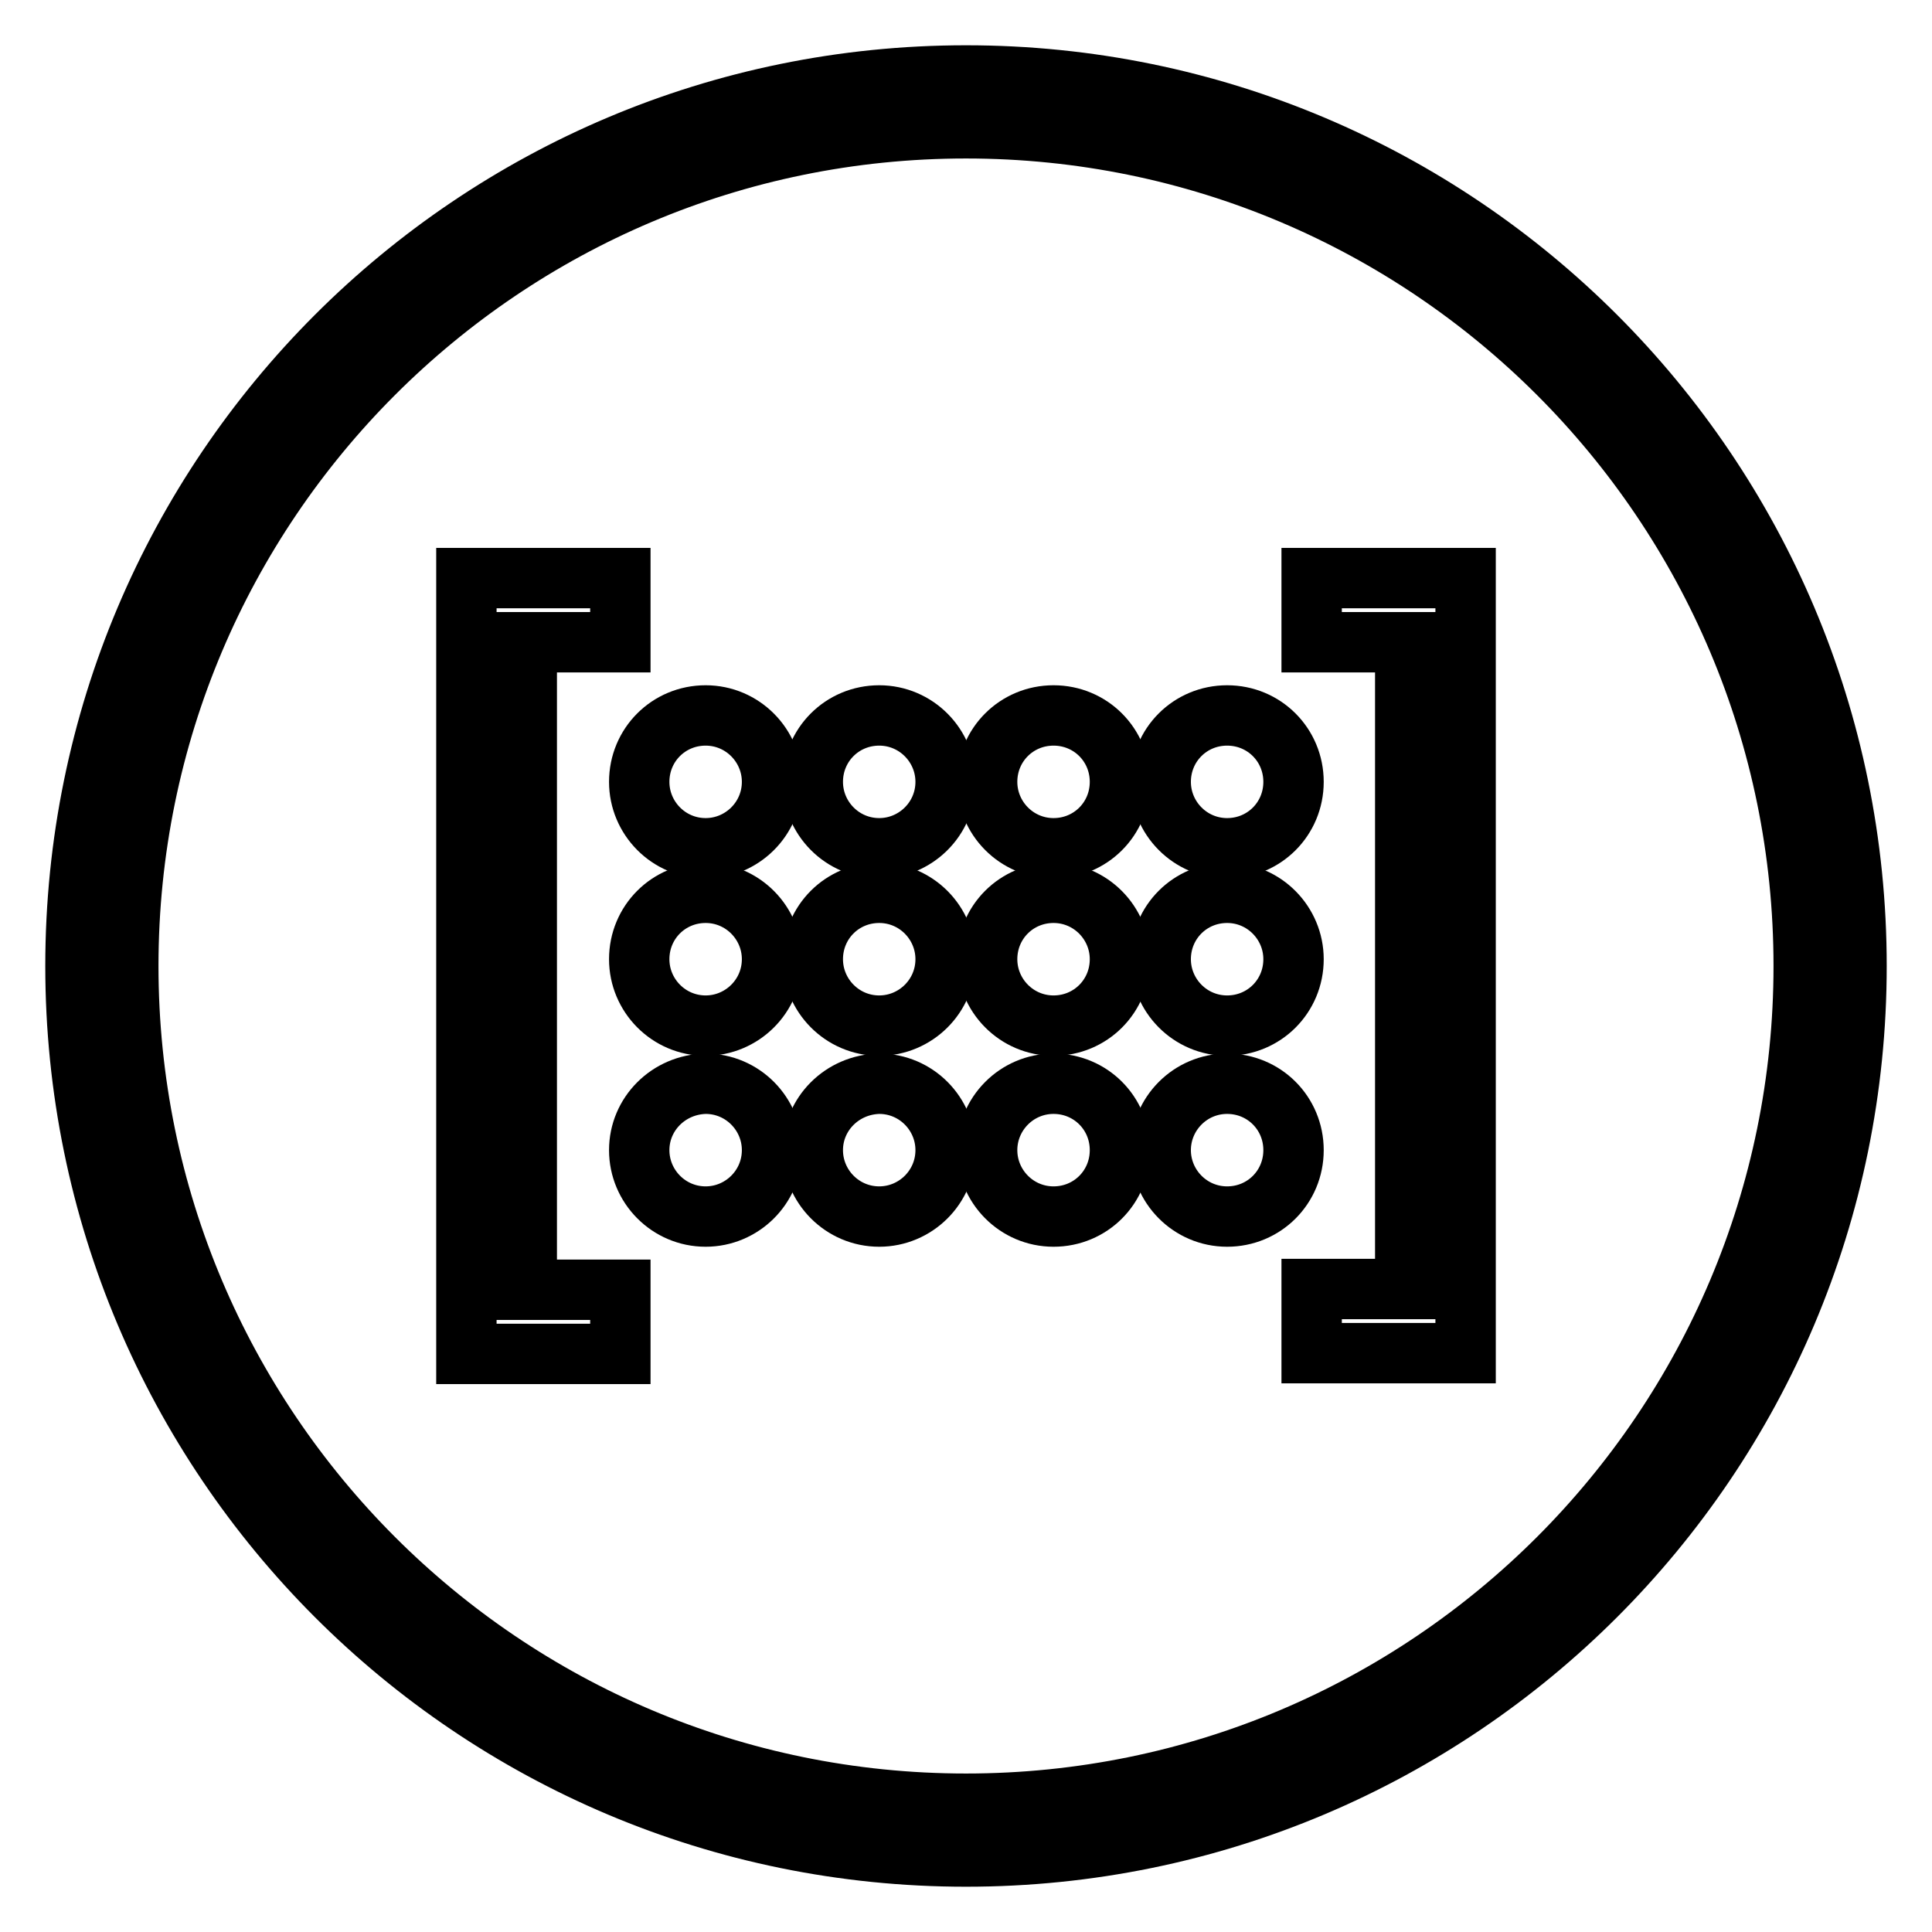
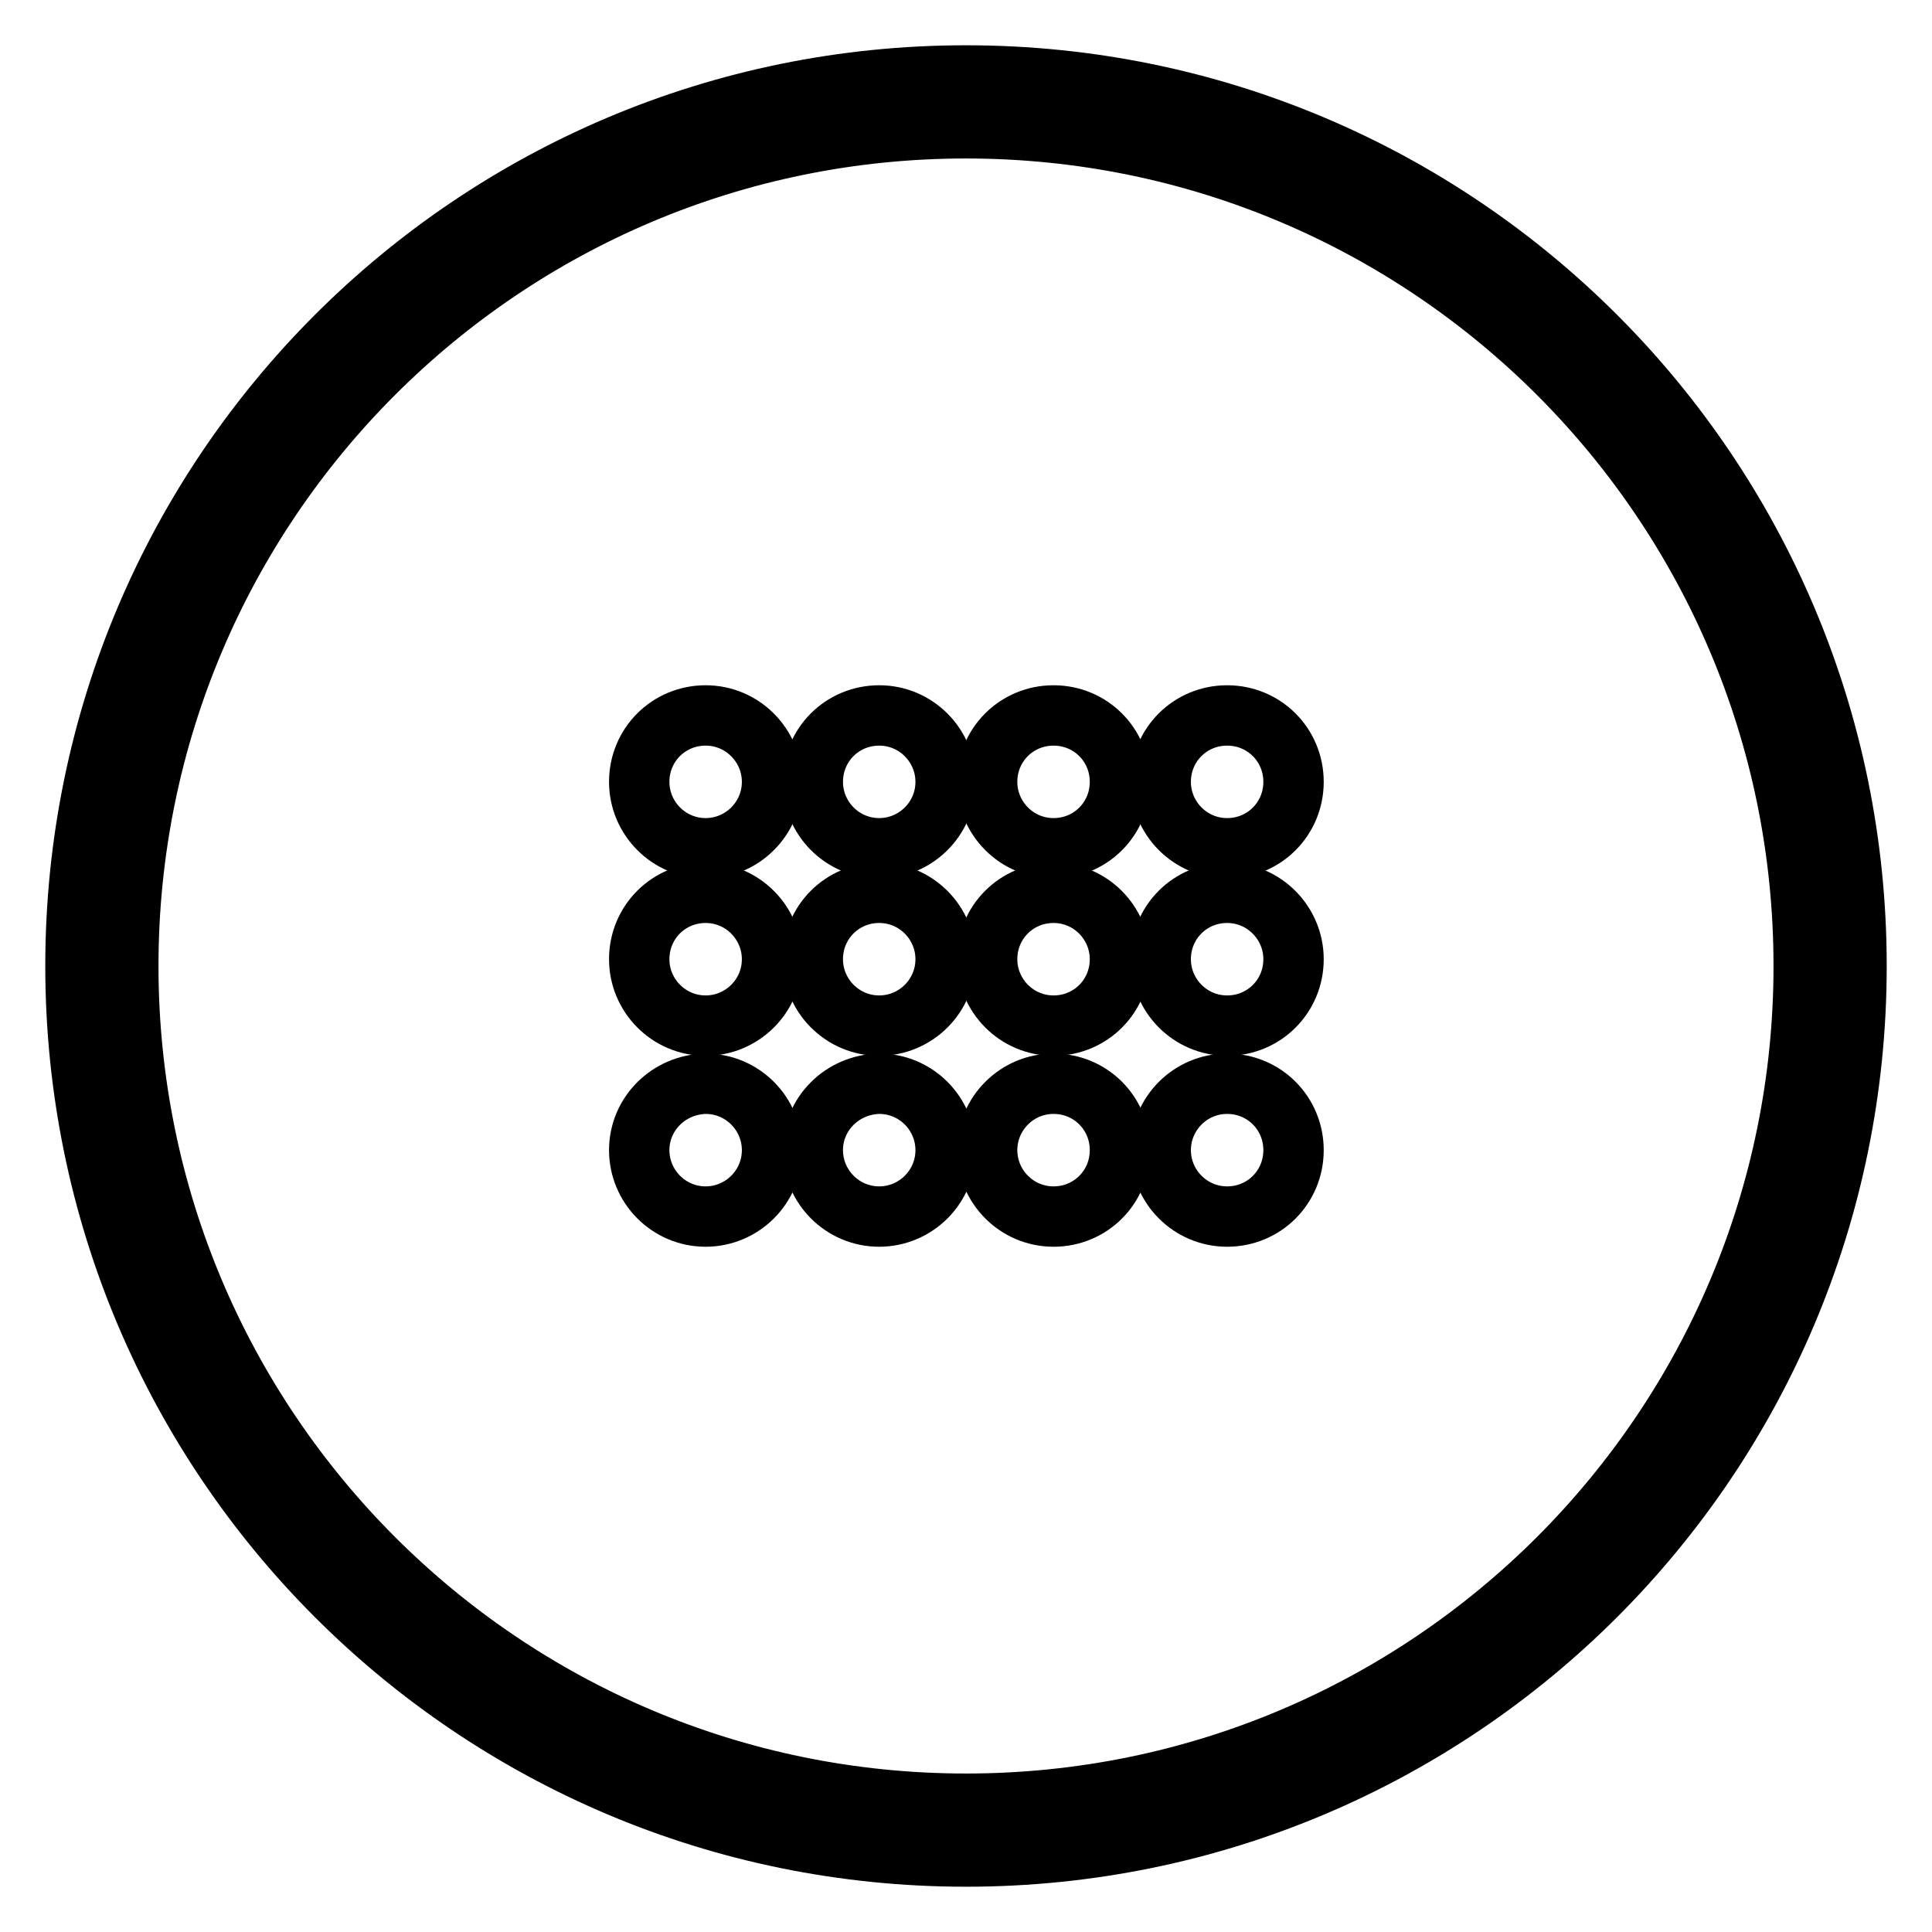
<svg xmlns="http://www.w3.org/2000/svg" version="1.1" x="0px" y="0px" viewBox="0 0 256 256" enable-background="new 0 0 256 256" xml:space="preserve">
  <g>
    <path stroke-width="8" fill-opacity="0" stroke="#000000" d="M128,10C62.8,10,10,62.8,10,128c0,65.2,52.8,118,118,118c65.2,0,118-52.8,118-118C246,62.8,193.2,10,128,10 z M128,239c-61.3,0-111-49.7-111-111C17,66.7,66.7,17,128,17c61.3,0,111,49.7,111,111C239,189.3,189.3,239,128,239z" />
-     <path stroke-width="8" fill-opacity="0" stroke="#000000" d="M61.8,179.4h20.4v-8.5H69.8V85.1h12.4v-8.5H61.8V179.4z M173.8,85.1h12.4v85.7h-12.4v8.5h20.4V76.6h-20.4 V85.1z" />
    <path stroke-width="8" fill-opacity="0" stroke="#000000" d="M84.7,103.6c0,4.8,3.9,8.8,8.8,8.8c4.8,0,8.8-3.9,8.8-8.8c0,0,0,0,0,0c0-4.8-3.9-8.8-8.8-8.8 C88.6,94.8,84.7,98.7,84.7,103.6C84.7,103.6,84.7,103.6,84.7,103.6z" />
    <path stroke-width="8" fill-opacity="0" stroke="#000000" d="M107.7,103.6c0,4.8,3.9,8.8,8.8,8.8c4.8,0,8.8-3.9,8.8-8.8c0,0,0,0,0,0c0-4.8-3.9-8.8-8.8-8.8 C111.6,94.8,107.7,98.7,107.7,103.6C107.7,103.6,107.7,103.6,107.7,103.6z" />
    <path stroke-width="8" fill-opacity="0" stroke="#000000" d="M130.8,103.6c0,4.8,3.9,8.8,8.8,8.8s8.8-3.9,8.8-8.8s-3.9-8.8-8.8-8.8S130.8,98.7,130.8,103.6z" />
    <path stroke-width="8" fill-opacity="0" stroke="#000000" d="M153.8,103.6c0,4.8,3.9,8.8,8.8,8.8s8.8-3.9,8.8-8.8s-3.9-8.8-8.8-8.8S153.8,98.7,153.8,103.6z" />
    <path stroke-width="8" fill-opacity="0" stroke="#000000" d="M84.7,127.1c0,4.8,3.9,8.8,8.8,8.8c4.8,0,8.8-3.9,8.8-8.8c0,0,0,0,0,0c0-4.8-3.9-8.8-8.8-8.8 C88.6,118.3,84.7,122.2,84.7,127.1C84.7,127.1,84.7,127.1,84.7,127.1z" />
    <path stroke-width="8" fill-opacity="0" stroke="#000000" d="M107.7,127.1c0,4.8,3.9,8.8,8.8,8.8c4.8,0,8.8-3.9,8.8-8.8c0,0,0,0,0,0c0-4.8-3.9-8.8-8.8-8.8 C111.6,118.3,107.7,122.2,107.7,127.1C107.7,127.1,107.7,127.1,107.7,127.1z" />
    <path stroke-width="8" fill-opacity="0" stroke="#000000" d="M130.8,127.1c0,4.8,3.9,8.8,8.8,8.8s8.8-3.9,8.8-8.8c0-4.8-3.9-8.8-8.8-8.8S130.8,122.2,130.8,127.1 L130.8,127.1z" />
    <path stroke-width="8" fill-opacity="0" stroke="#000000" d="M153.8,127.1c0,4.8,3.9,8.8,8.8,8.8s8.8-3.9,8.8-8.8c0-4.8-3.9-8.8-8.8-8.8S153.8,122.2,153.8,127.1 L153.8,127.1z" />
    <path stroke-width="8" fill-opacity="0" stroke="#000000" d="M84.7,152.4c0,4.8,3.9,8.8,8.8,8.8c4.8,0,8.8-3.9,8.8-8.8c0,0,0,0,0,0c0-4.8-3.9-8.8-8.8-8.8 C88.6,143.7,84.7,147.6,84.7,152.4C84.7,152.4,84.7,152.4,84.7,152.4z" />
    <path stroke-width="8" fill-opacity="0" stroke="#000000" d="M107.7,152.4c0,4.8,3.9,8.8,8.8,8.8c4.8,0,8.8-3.9,8.8-8.8c0,0,0,0,0,0c0-4.8-3.9-8.8-8.8-8.8 C111.6,143.7,107.7,147.6,107.7,152.4C107.7,152.4,107.7,152.4,107.7,152.4z" />
    <path stroke-width="8" fill-opacity="0" stroke="#000000" d="M130.8,152.4c0,4.8,3.9,8.8,8.8,8.8s8.8-3.9,8.8-8.8s-3.9-8.8-8.8-8.8S130.8,147.6,130.8,152.4z" />
    <path stroke-width="8" fill-opacity="0" stroke="#000000" d="M153.8,152.4c0,4.8,3.9,8.8,8.8,8.8s8.8-3.9,8.8-8.8s-3.9-8.8-8.8-8.8S153.8,147.6,153.8,152.4z" />
  </g>
</svg>